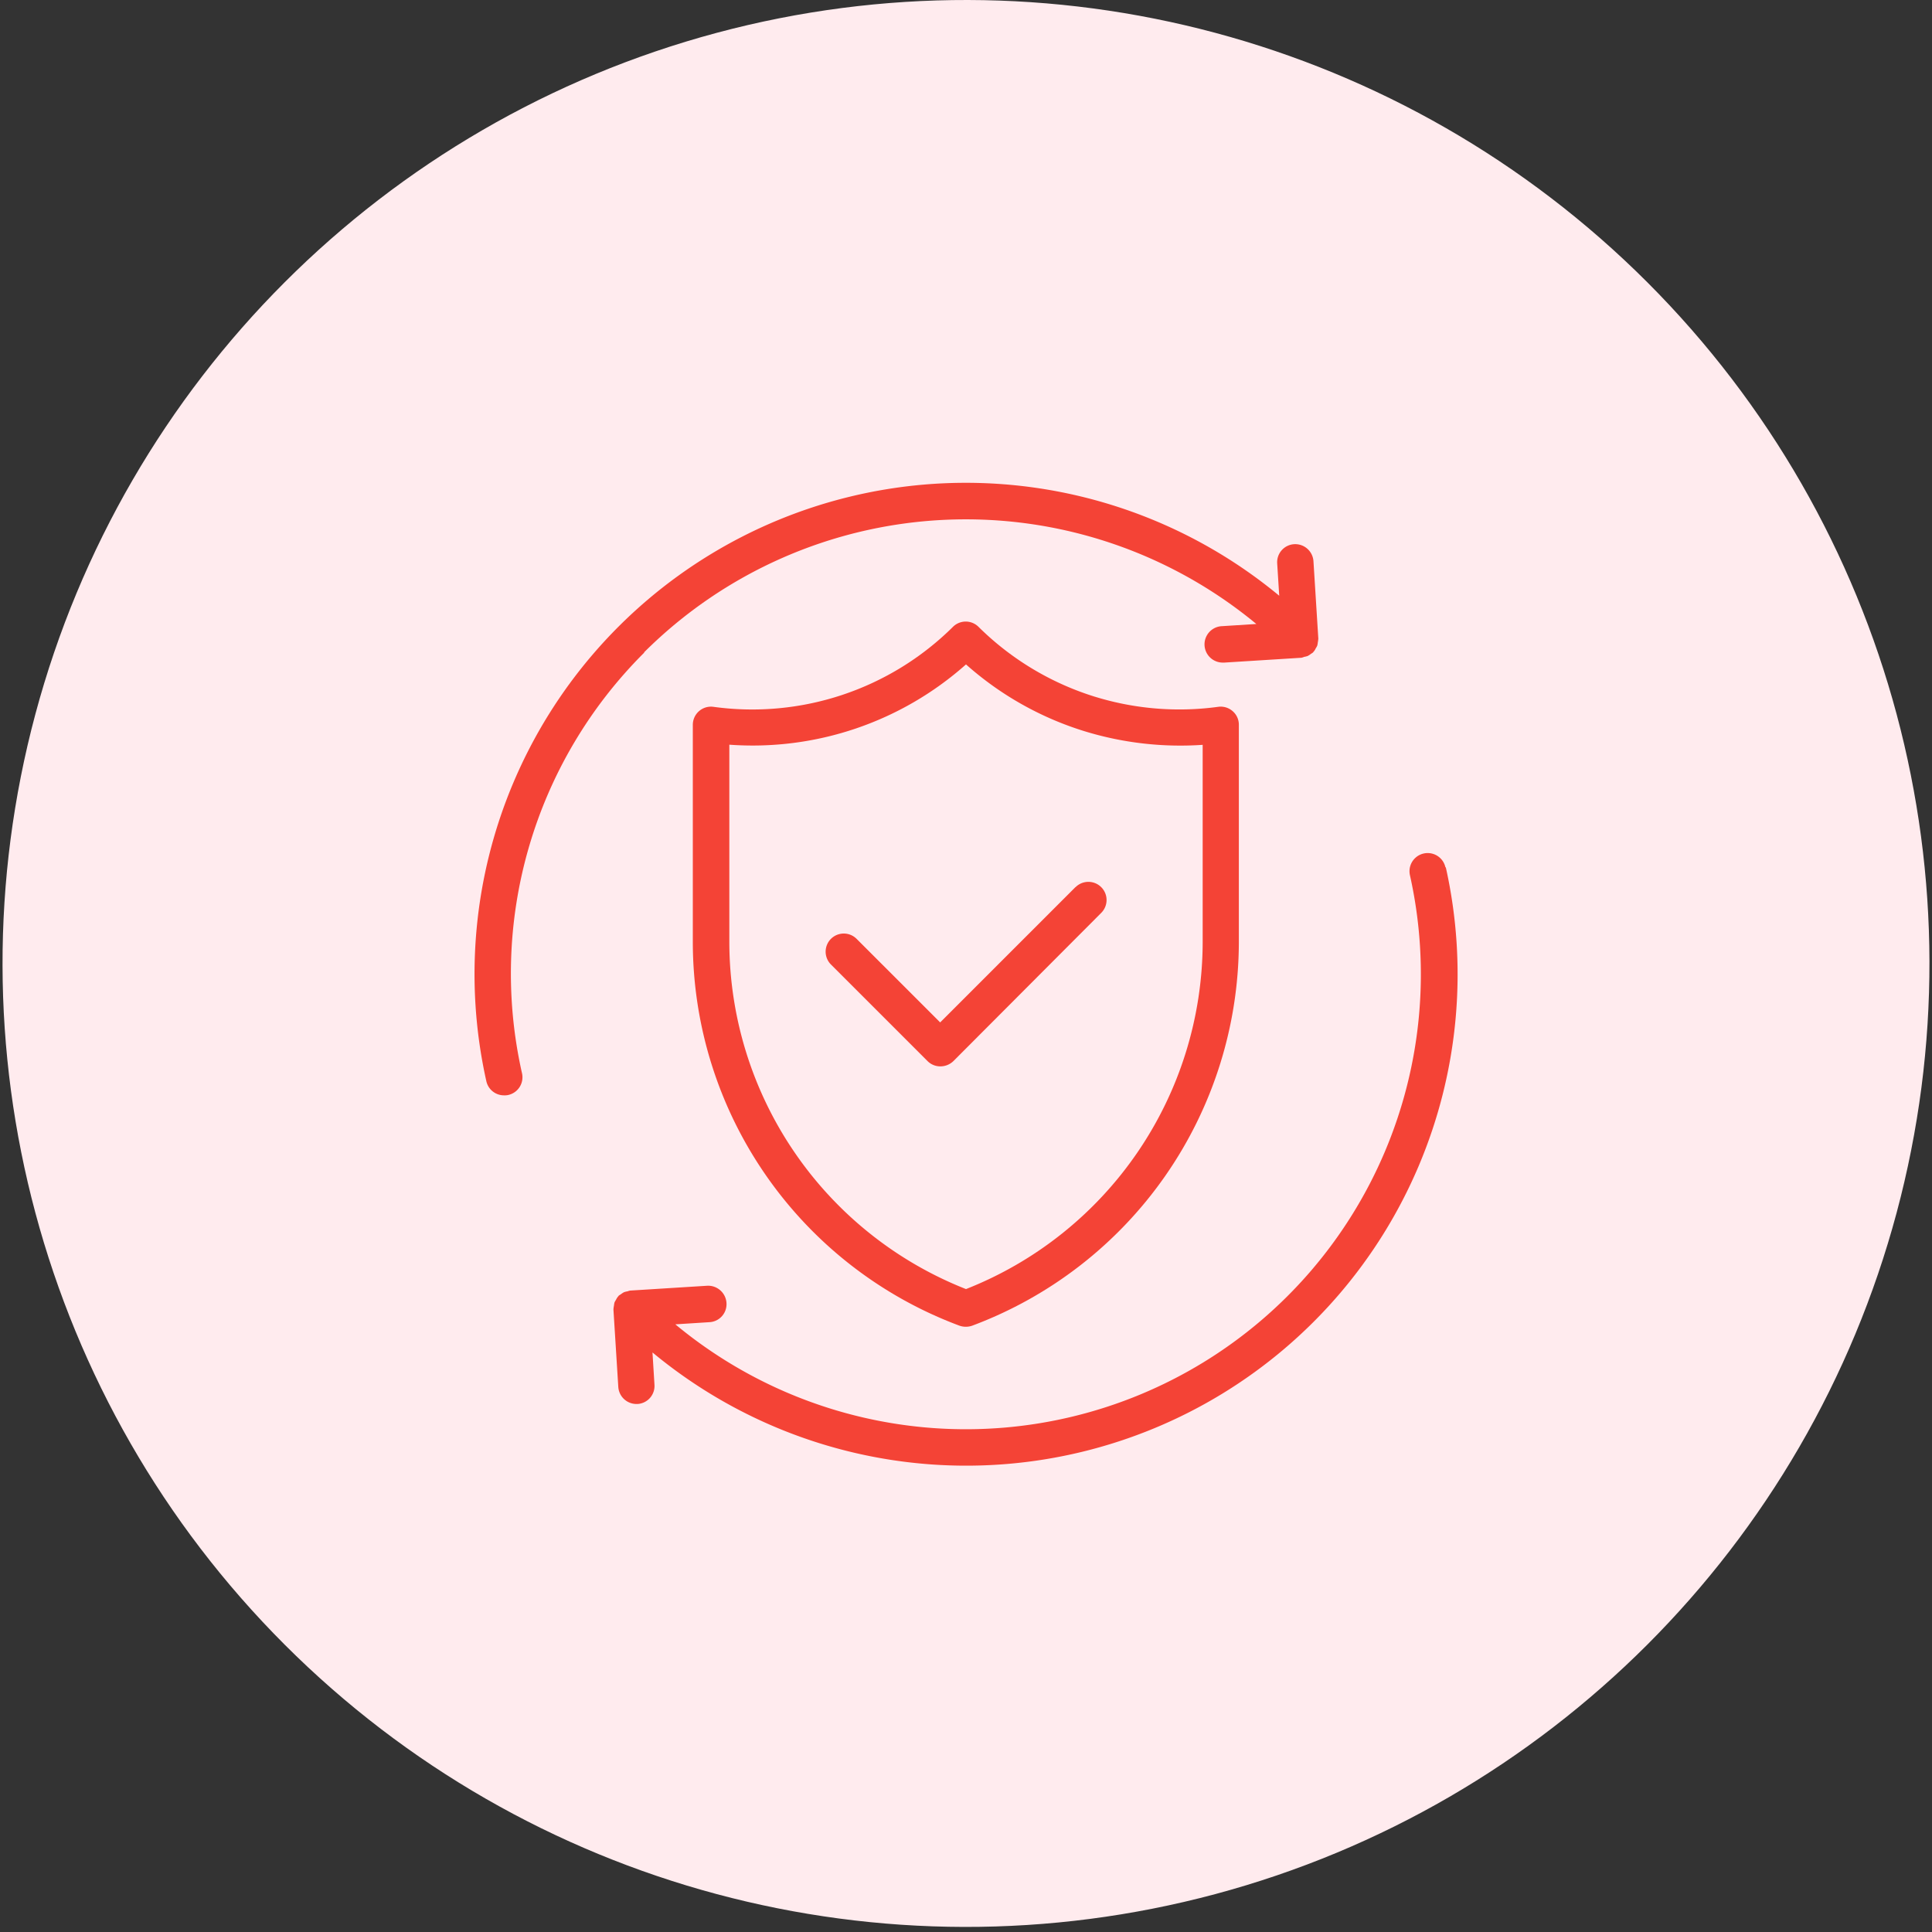
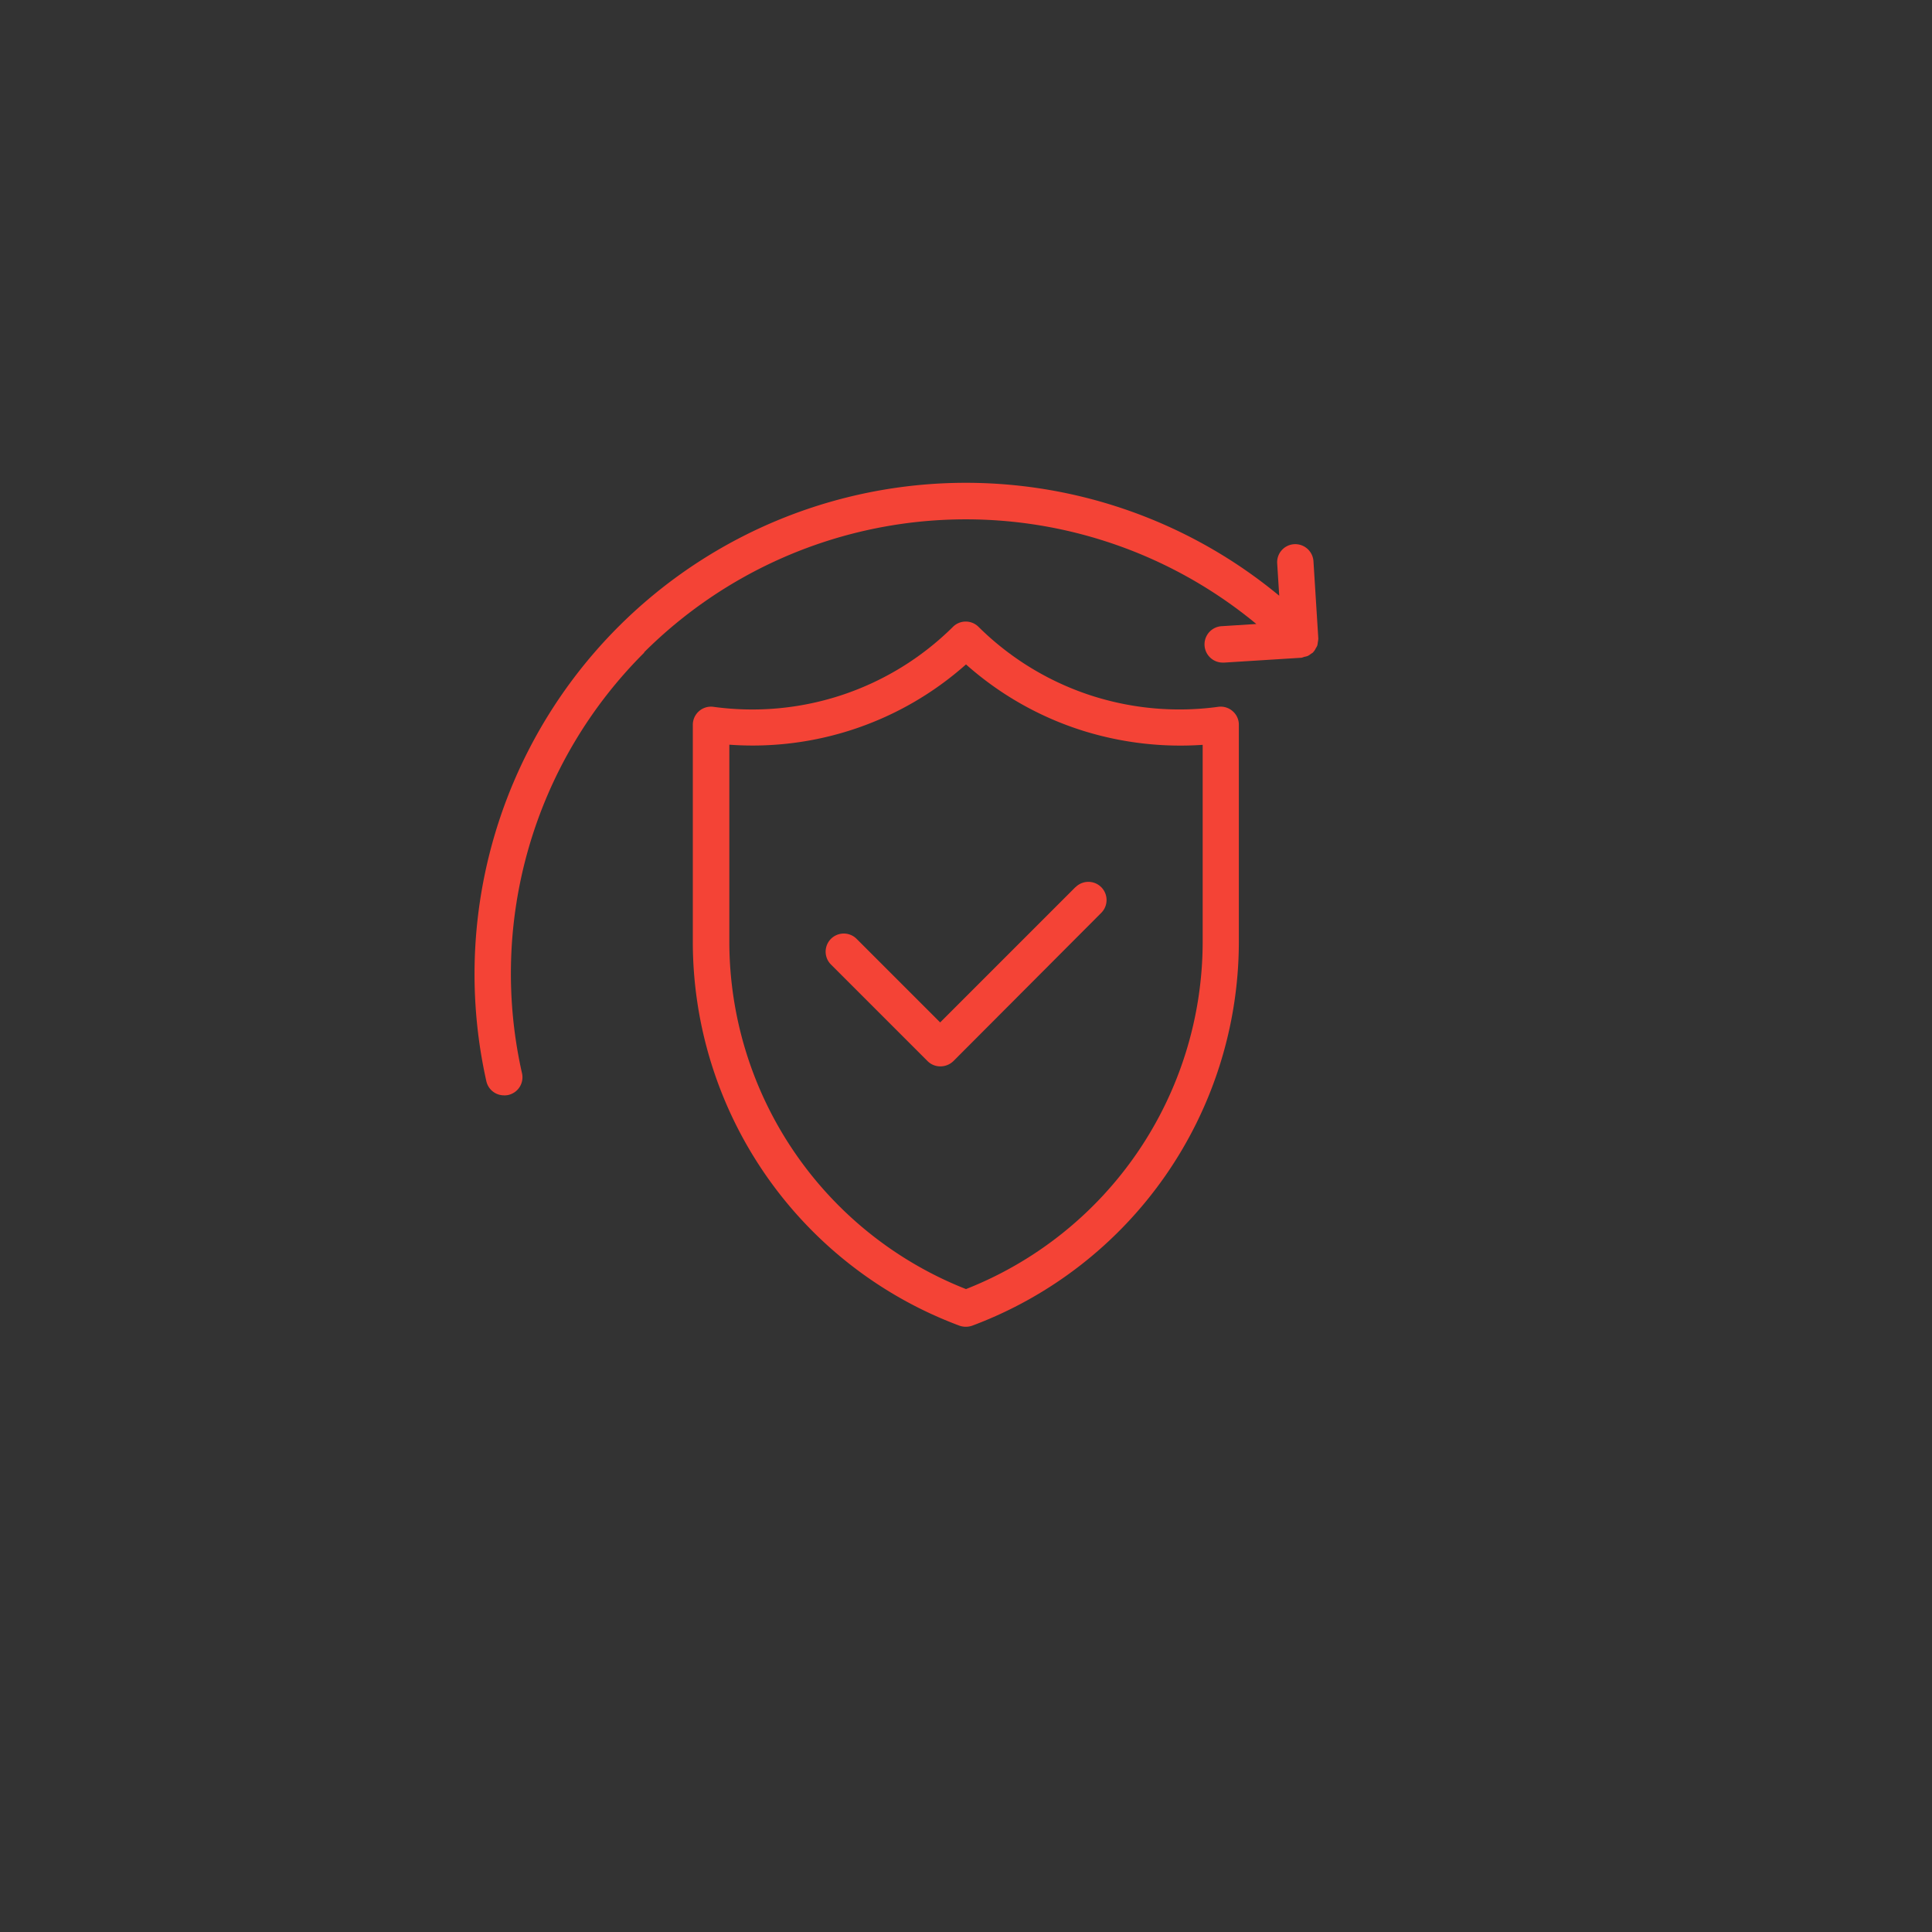
<svg xmlns="http://www.w3.org/2000/svg" viewBox="0 0 400 400">
  <rect x="0" y="0" width="400" height="400" fill="#333333" stroke="none" />
  <defs>
    <style>.cls-1{fill:none;}.cls-2{fill:#ffebee;}.cls-3{fill:#f44336;}</style>
  </defs>
  <title>compliance</title>
  <g id="Border">
-     <rect class="cls-1" width="400" height="400" />
-   </g>
+     </g>
  <g id="Iconbg">
-     <circle class="cls-2" cx="250" cy="249.47" r="199.47" transform="translate(-153.18 199.85) rotate(-45)" />
-   </g>
+     </g>
  <g id="Icon">
    <path class="cls-3" d="M276.72,194.26a59.11,59.11,0,0,1-24.12-14.47,3.75,3.75,0,0,0-5.31,0,59,59,0,0,1-49.59,16.55,3.76,3.76,0,0,0-4.26,3.73v45.14a84.84,84.84,0,0,0,55.21,79.26,4,4,0,0,0,2.63,0,84.92,84.92,0,0,0,55.21-79.26V200.07a3.69,3.69,0,0,0-1.28-2.83,3.74,3.74,0,0,0-3-.9,59.33,59.33,0,0,1-25.48-2.08ZM299,245.18a77.34,77.34,0,0,1-49,71.71,77.36,77.36,0,0,1-49-71.71v-41a66.49,66.49,0,0,0,49-16.62,66.36,66.36,0,0,0,24.53,13.83A67.6,67.6,0,0,0,299,204.21Z" transform="translate(-50 -50)" />
    <path class="cls-3" d="M183.34,185.07a94.33,94.33,0,0,1,126.77-5.88l-7.09.45a3.77,3.77,0,0,0,.27,7.54h.22l15.94-1A2.63,2.63,0,0,0,320,186a4.11,4.11,0,0,0,.75-.19,3.65,3.65,0,0,0,.68-.45,2.93,2.93,0,0,0,.45-.3.14.14,0,0,1,.08-.12,2.66,2.66,0,0,0,.45-.71,3.56,3.56,0,0,0,.3-.53,3,3,0,0,0,.12-.64,7.14,7.14,0,0,0,.11-.79v-.11l-1-15.94a3.78,3.78,0,0,0-4-3.55,3.74,3.74,0,0,0-3.51,4l.42,6.67a101.72,101.72,0,0,0-164.16,100.5,3.74,3.74,0,0,0,3.69,2.94,3.29,3.29,0,0,0,.83-.07,3.76,3.76,0,0,0,2.87-4.49,93.76,93.76,0,0,1,25.32-87.12Z" transform="translate(-50 -50)" />
-     <path class="cls-3" d="M349.26,229.57a3.76,3.76,0,0,0-7.35,1.62,94.19,94.19,0,0,1-152.09,93l7.08-.45a3.73,3.73,0,0,0,3.51-4,3.81,3.81,0,0,0-4-3.54l-15.94,1a2.38,2.38,0,0,0-.52.15,4.22,4.22,0,0,0-.76.19,4.45,4.45,0,0,0-.68.45,2.93,2.93,0,0,0-.45.3.12.12,0,0,1-.07.11,3.25,3.25,0,0,0-.46.72,4.74,4.74,0,0,0-.3.53,3.87,3.87,0,0,0-.11.64,5.36,5.36,0,0,0-.11.79v.11l1,15.94a3.77,3.77,0,0,0,3.77,3.55H182a3.74,3.74,0,0,0,3.5-4l-.41-6.67A101.73,101.73,0,0,0,349.34,229.57Z" transform="translate(-50 -50)" />
    <path class="cls-3" d="M272.65,233.68l-28,28-17.3-17.3a3.75,3.75,0,0,0-5.31,5.31l20,20a3.73,3.73,0,0,0,2.68,1.09,3.86,3.86,0,0,0,2.67-1.09L278,239a3.76,3.76,0,0,0-5.32-5.32Z" transform="translate(-50 -50)" />
  </g>
</svg>